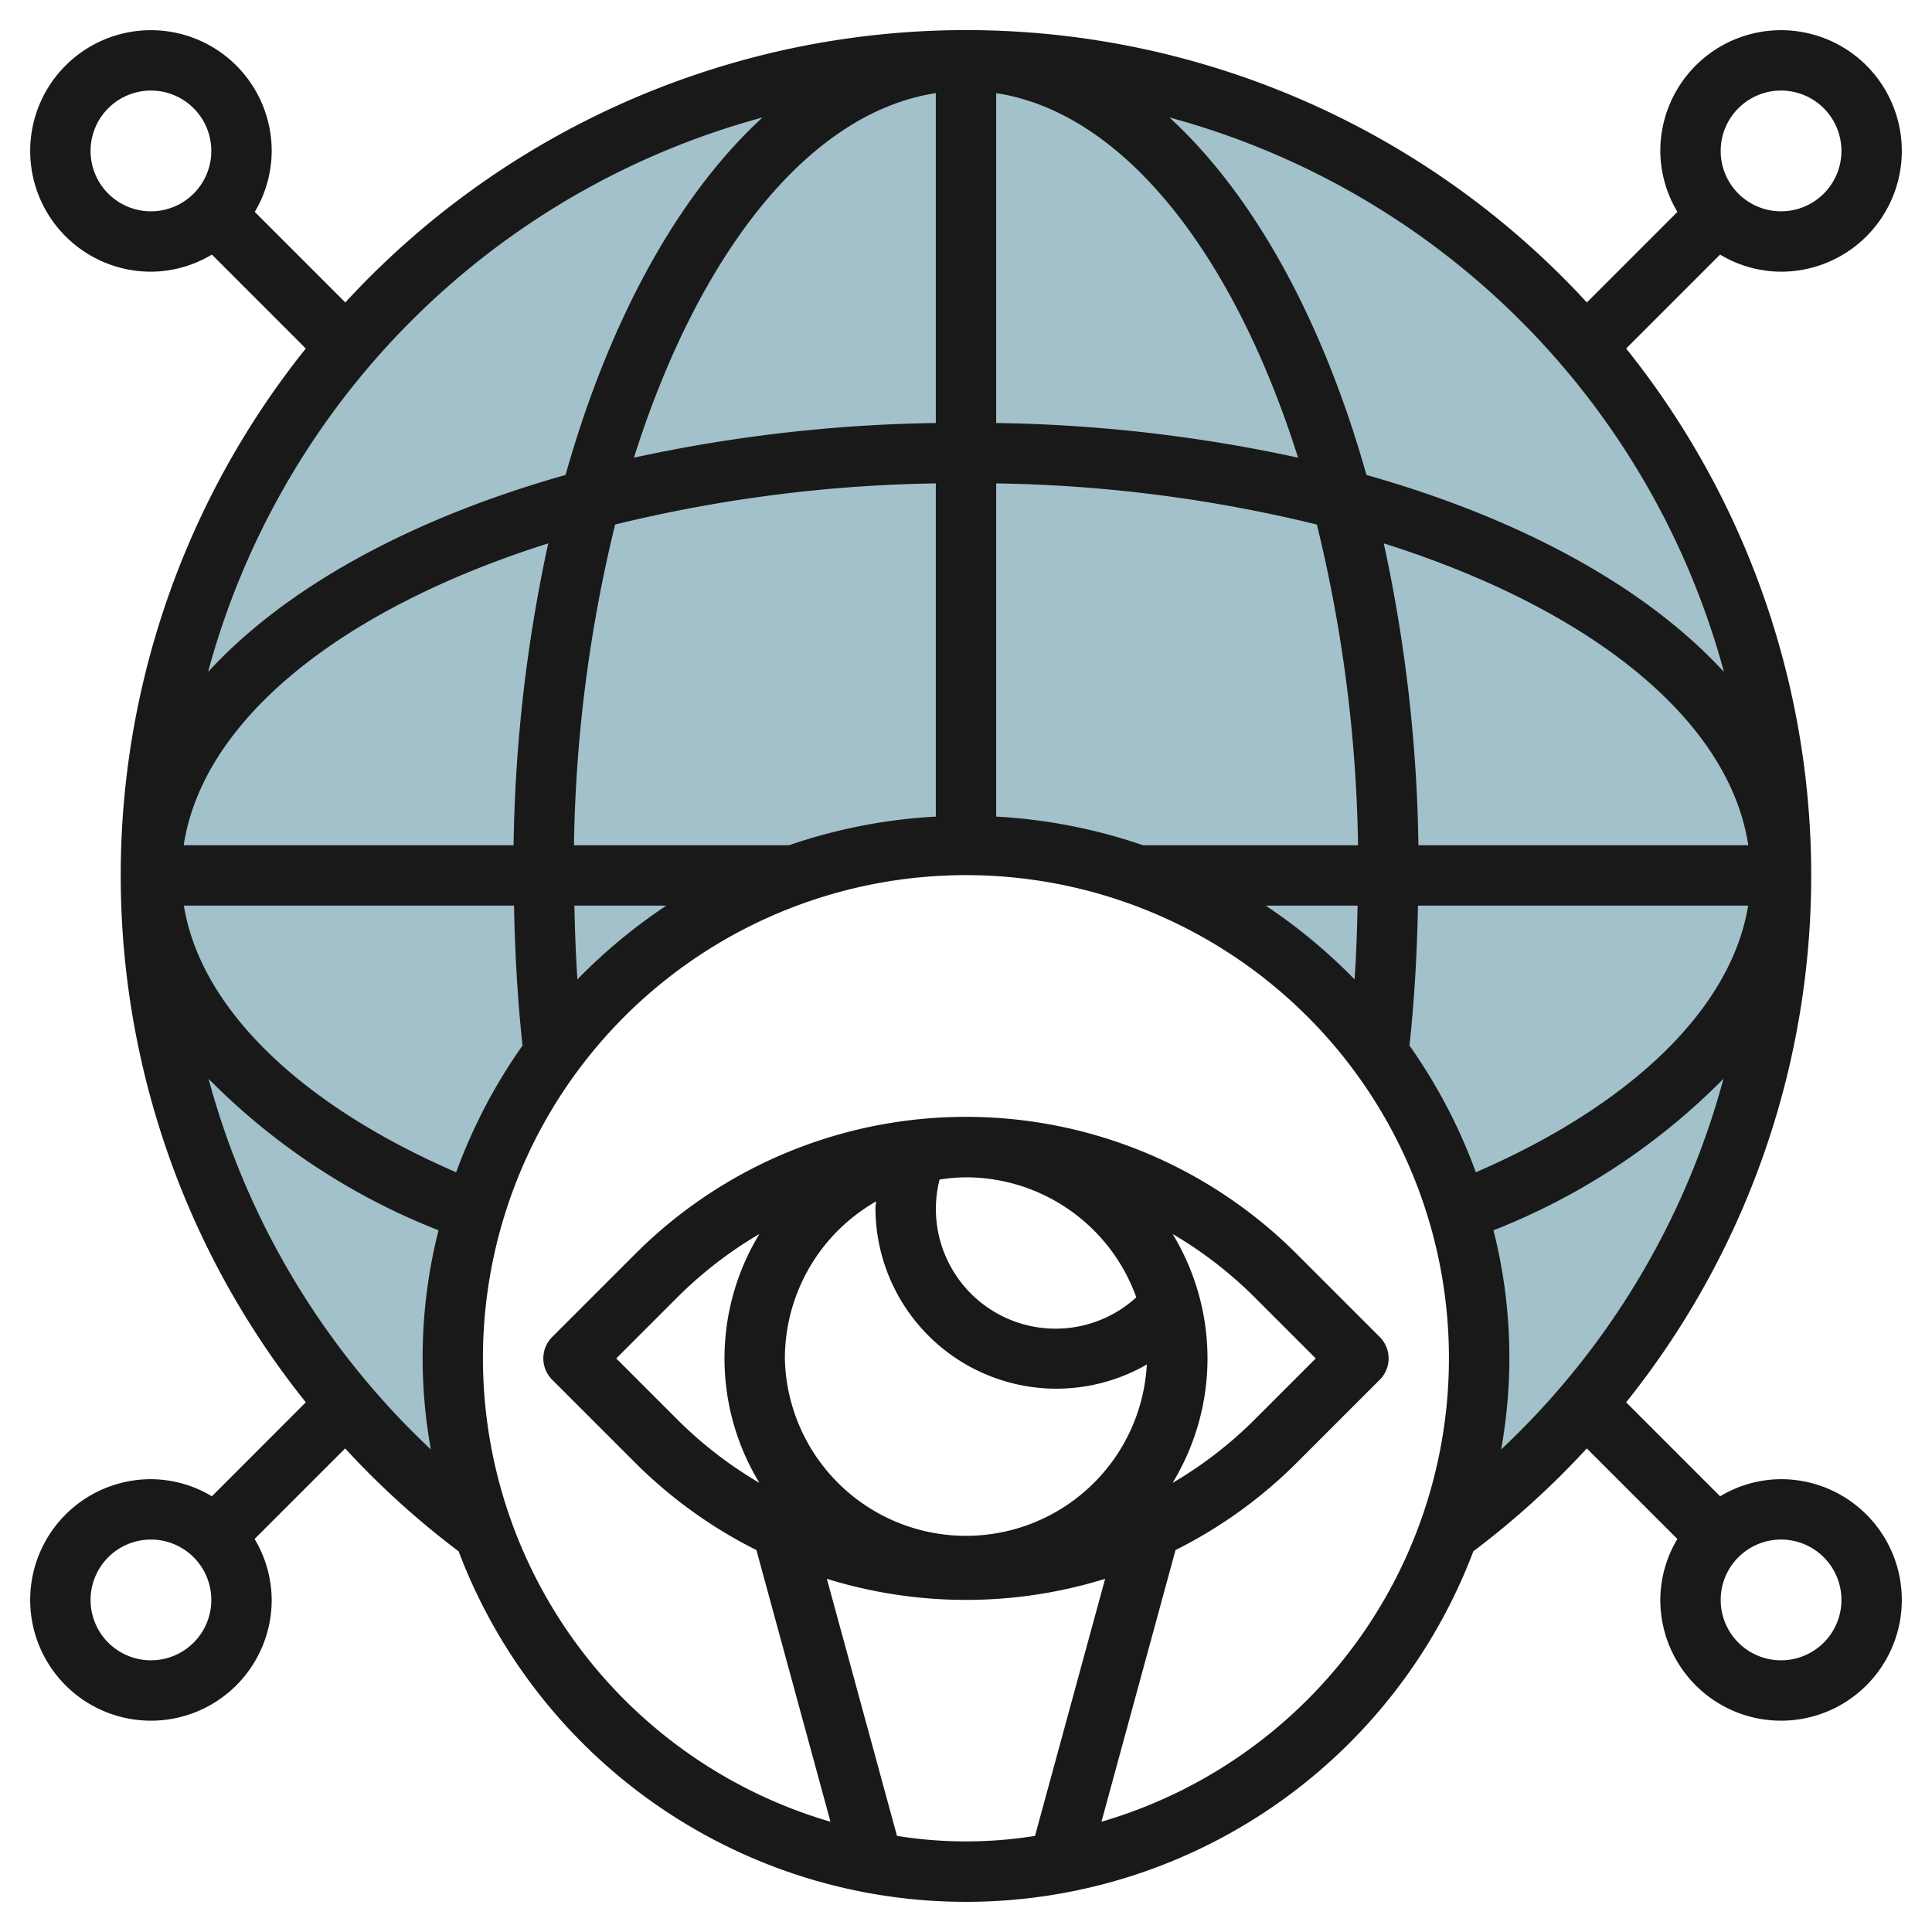
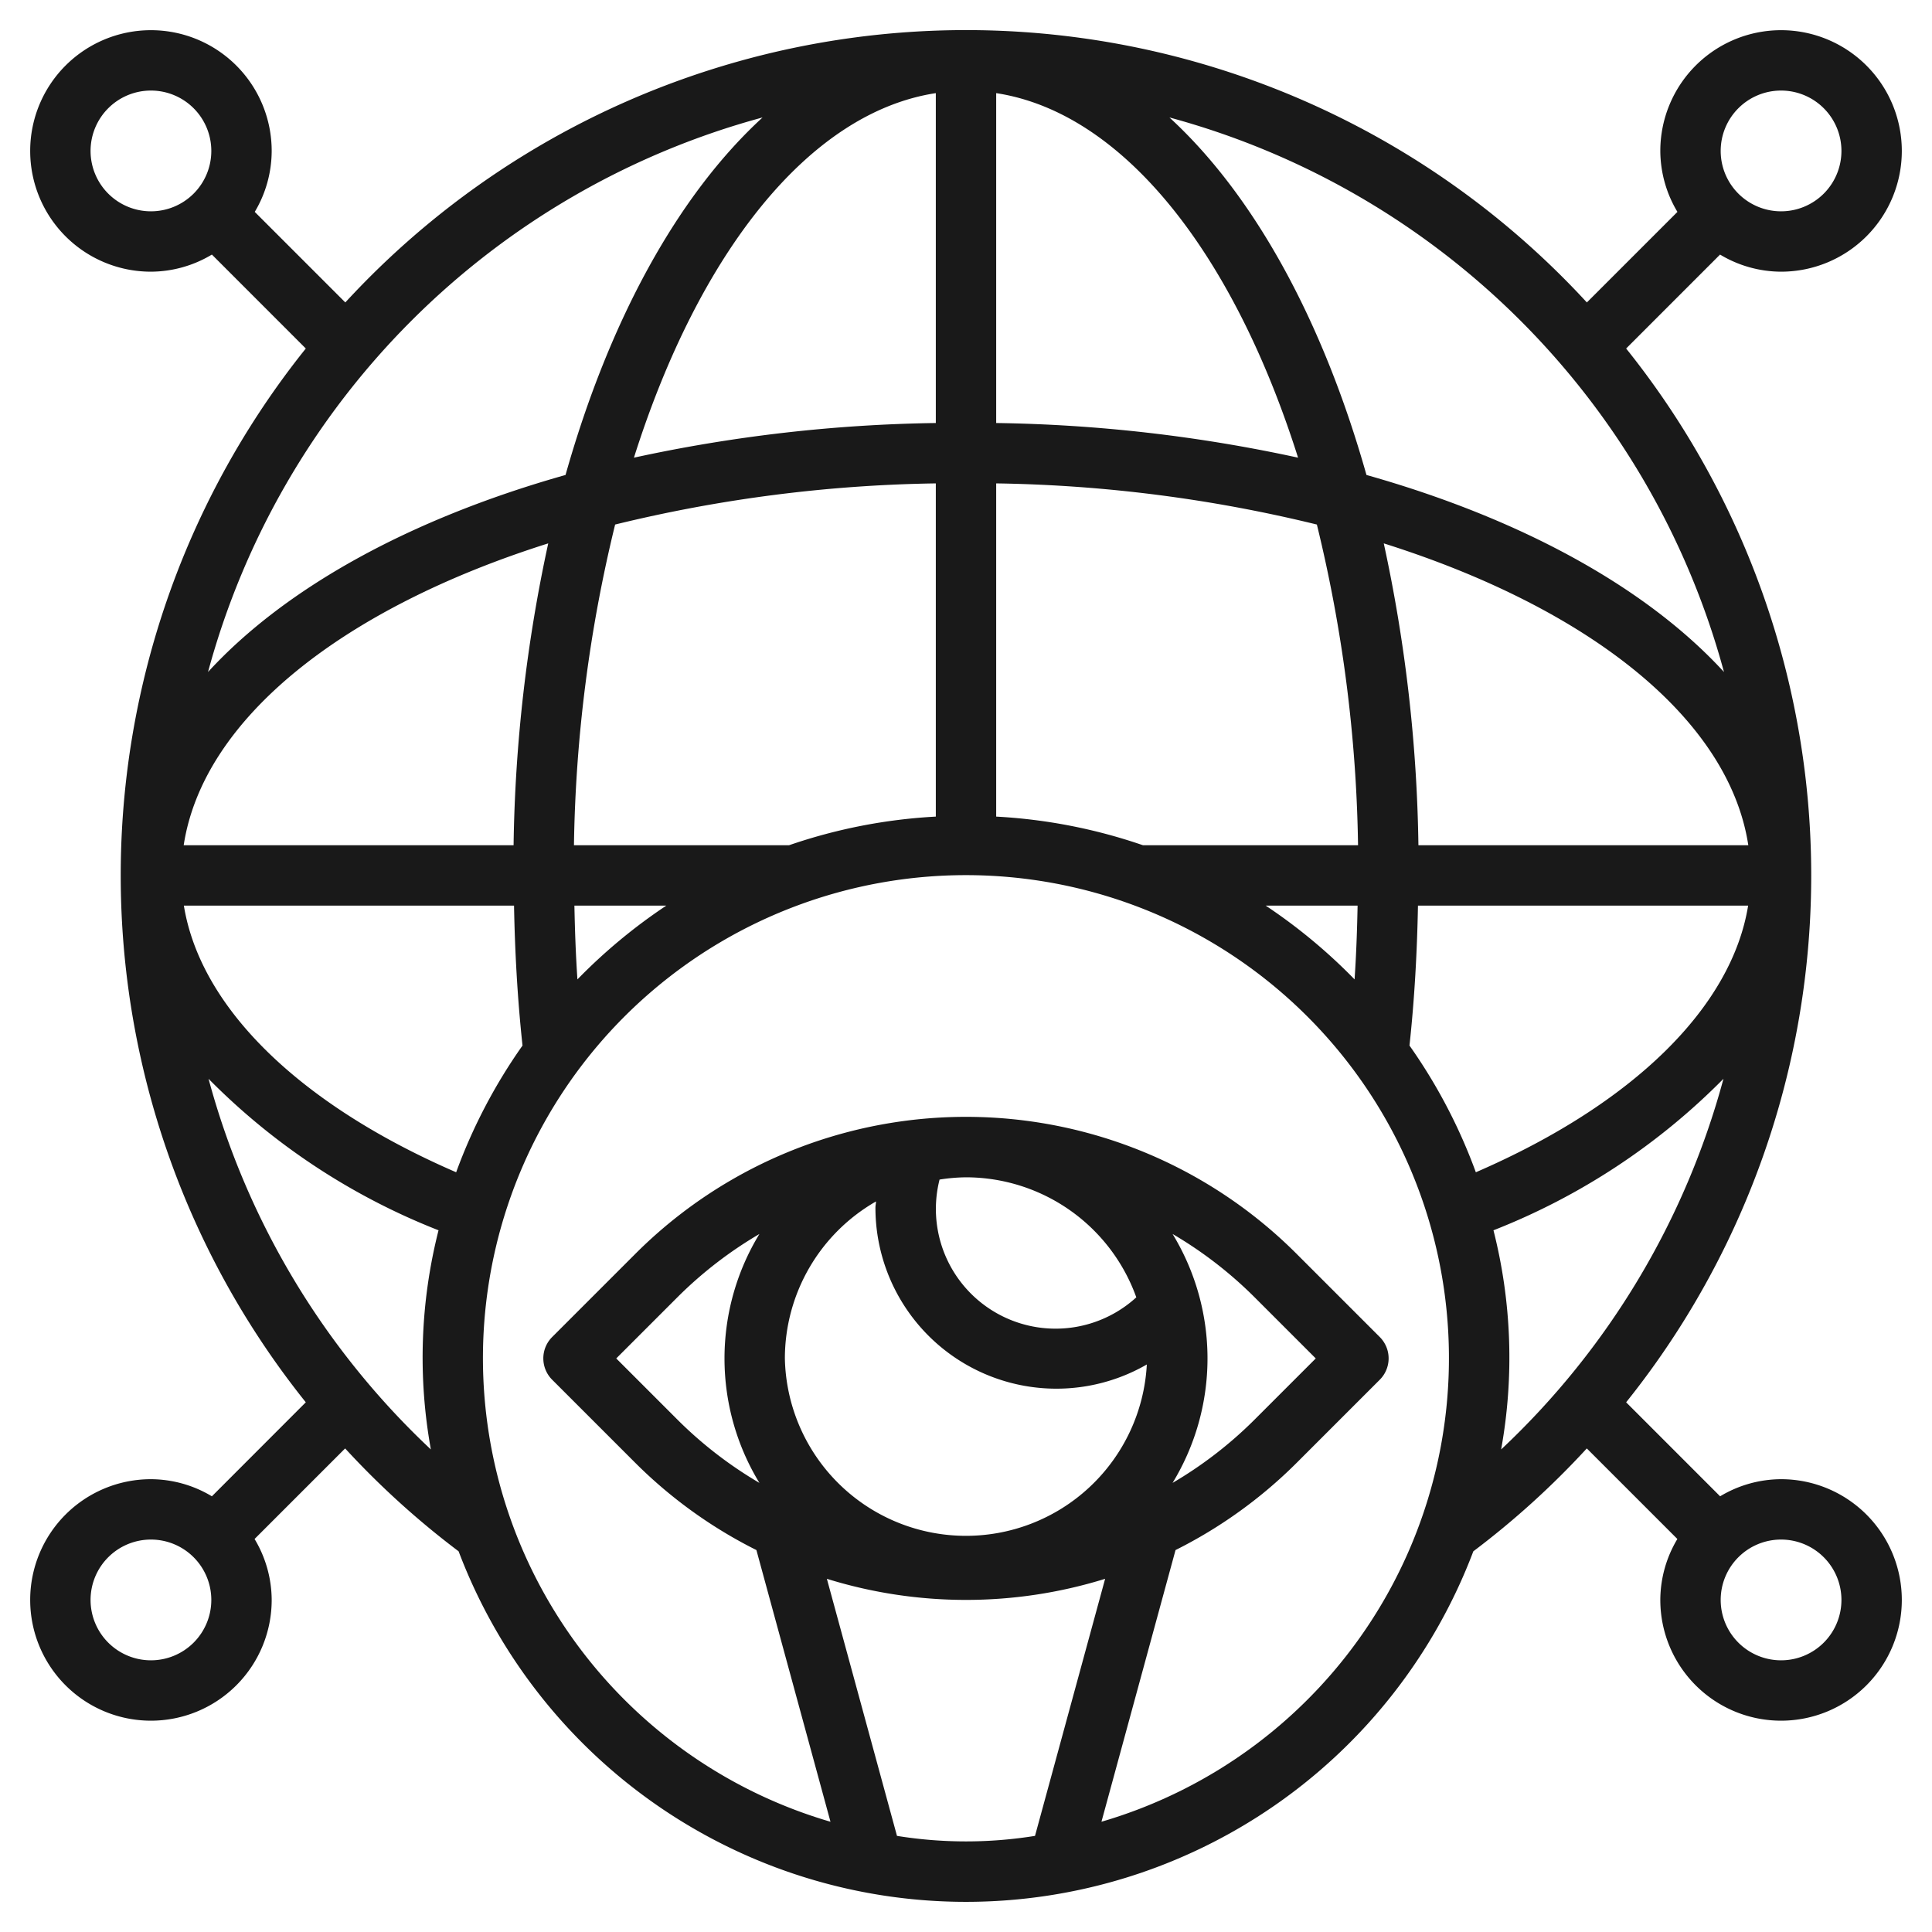
<svg xmlns="http://www.w3.org/2000/svg" id="Layer_3" data-name="Layer 3" viewBox="0 0 64 64" width="512" height="512">
-   <path d="M59,29A27,27,0,1,0,16.023,50.762a17,17,0,1,1,31.954,0A26.957,26.957,0,0,0,59,29Z" style="fill:#a3c1ca" />
  <path d="M59,9a4,4,0,1,0-4-4,3.947,3.947,0,0,0,.567,2.019l-3,3a27.947,27.947,0,0,0-41.128,0l-3-3A3.947,3.947,0,0,0,9,5,4,4,0,1,0,5,9a3.947,3.947,0,0,0,2.019-.567l3.111,3.112a27.91,27.91,0,0,0,0,34.908L7.019,49.567A3.947,3.947,0,0,0,5,49a4,4,0,1,0,4,4,3.947,3.947,0,0,0-.567-2.019l3-3a27.9,27.9,0,0,0,3.759,3.408,17.969,17.969,0,0,0,33.614,0,27.9,27.9,0,0,0,3.759-3.408l3,3A3.947,3.947,0,0,0,55,53a4,4,0,1,0,4-4,3.947,3.947,0,0,0-2.019.567l-3.113-3.114a27.91,27.91,0,0,0,0-34.908l3.111-3.112A3.947,3.947,0,0,0,59,9ZM3,5A2,2,0,1,1,5,7,2,2,0,0,1,3,5ZM5,55a2,2,0,1,1,2-2A2,2,0,0,1,5,55Zm56-2a2,2,0,1,1-2-2A2,2,0,0,1,61,53ZM46.691,34.635c.164-1.52.252-3.073.281-4.635H57.909c-.546,3.367-3.811,6.577-9.02,8.833A17.935,17.935,0,0,0,46.691,34.635ZM41.928,30h3.044c-.016.819-.045,1.634-.1,2.444A18.158,18.158,0,0,0,41.928,30Zm5.059-2a50.312,50.312,0,0,0-1.148-10c6.768,2.136,11.432,5.789,12.076,10Zm-2,0H37.863A17.852,17.852,0,0,0,33,27.051V16.013a47.609,47.609,0,0,1,10.623,1.363A47.567,47.567,0,0,1,44.987,28ZM15.111,38.833C9.9,36.577,6.637,33.367,6.091,30H17.028c.029,1.562.117,3.115.281,4.635A17.935,17.935,0,0,0,15.111,38.833ZM6.085,28c.644-4.208,5.308-7.861,12.076-10a50.312,50.312,0,0,0-1.148,10Zm13.043,4.444c-.055-.81-.084-1.625-.1-2.444h3.044A18.158,18.158,0,0,0,19.128,32.444ZM26.137,28H19.013a47.567,47.567,0,0,1,1.364-10.624A47.609,47.609,0,0,1,31,16.013V27.051A17.852,17.852,0,0,0,26.137,28ZM31,3.085V14.013a50.312,50.312,0,0,0-10,1.148C23.14,8.393,26.792,3.729,31,3.085Zm2,10.928V3.085c4.208.644,7.86,5.308,10,12.076A50.312,50.312,0,0,0,33,14.013ZM25.261,3.891c-2.8,2.568-5.077,6.707-6.527,11.843-5.136,1.45-9.275,3.729-11.843,6.527A26.089,26.089,0,0,1,25.261,3.891ZM6.908,35.736a21.979,21.979,0,0,0,7.619,5.019,17.118,17.118,0,0,0-.254,7.26A26.189,26.189,0,0,1,6.908,35.736ZM29.714,60.817,27.391,52.3a15.545,15.545,0,0,0,9.218,0l-2.323,8.516a14.37,14.37,0,0,1-4.572,0ZM26,45a6,6,0,0,1,3.018-5.2c0,.067-.018.132-.018.2a5.995,5.995,0,0,0,8.99,5.2A6,6,0,0,1,26,45Zm12.843,4.123a7.925,7.925,0,0,0,0-8.246,13.528,13.528,0,0,1,2.692,2.072L43.586,45l-2.051,2.051A13.528,13.528,0,0,1,38.843,49.123Zm-1.2-6.148a3.965,3.965,0,0,1-6.519-3.9A5.909,5.909,0,0,1,32,39,6,6,0,0,1,37.641,42.975ZM25.157,49.123a13.528,13.528,0,0,1-2.692-2.072L20.414,45l2.051-2.051a13.528,13.528,0,0,1,2.692-2.072,7.925,7.925,0,0,0,0,8.246Zm11.33,11.225,2.454-9a15.489,15.489,0,0,0,4.008-2.885l2.758-2.758a1,1,0,0,0,0-1.414l-2.758-2.758a15.485,15.485,0,0,0-21.9,0l-2.758,2.758a1,1,0,0,0,0,1.414l2.758,2.758a15.489,15.489,0,0,0,4.008,2.885l2.454,9a16,16,0,1,1,8.974,0Zm13.24-12.333a17.118,17.118,0,0,0-.254-7.26,21.993,21.993,0,0,0,7.619-5.019A26.189,26.189,0,0,1,49.727,48.015ZM45.266,15.734c-1.45-5.136-3.729-9.275-6.527-11.843a26.089,26.089,0,0,1,18.37,18.37C54.541,19.463,50.4,17.184,45.266,15.734ZM59,3a2,2,0,1,1-2,2A2,2,0,0,1,59,3Z" style="fill:#191919" />
</svg>